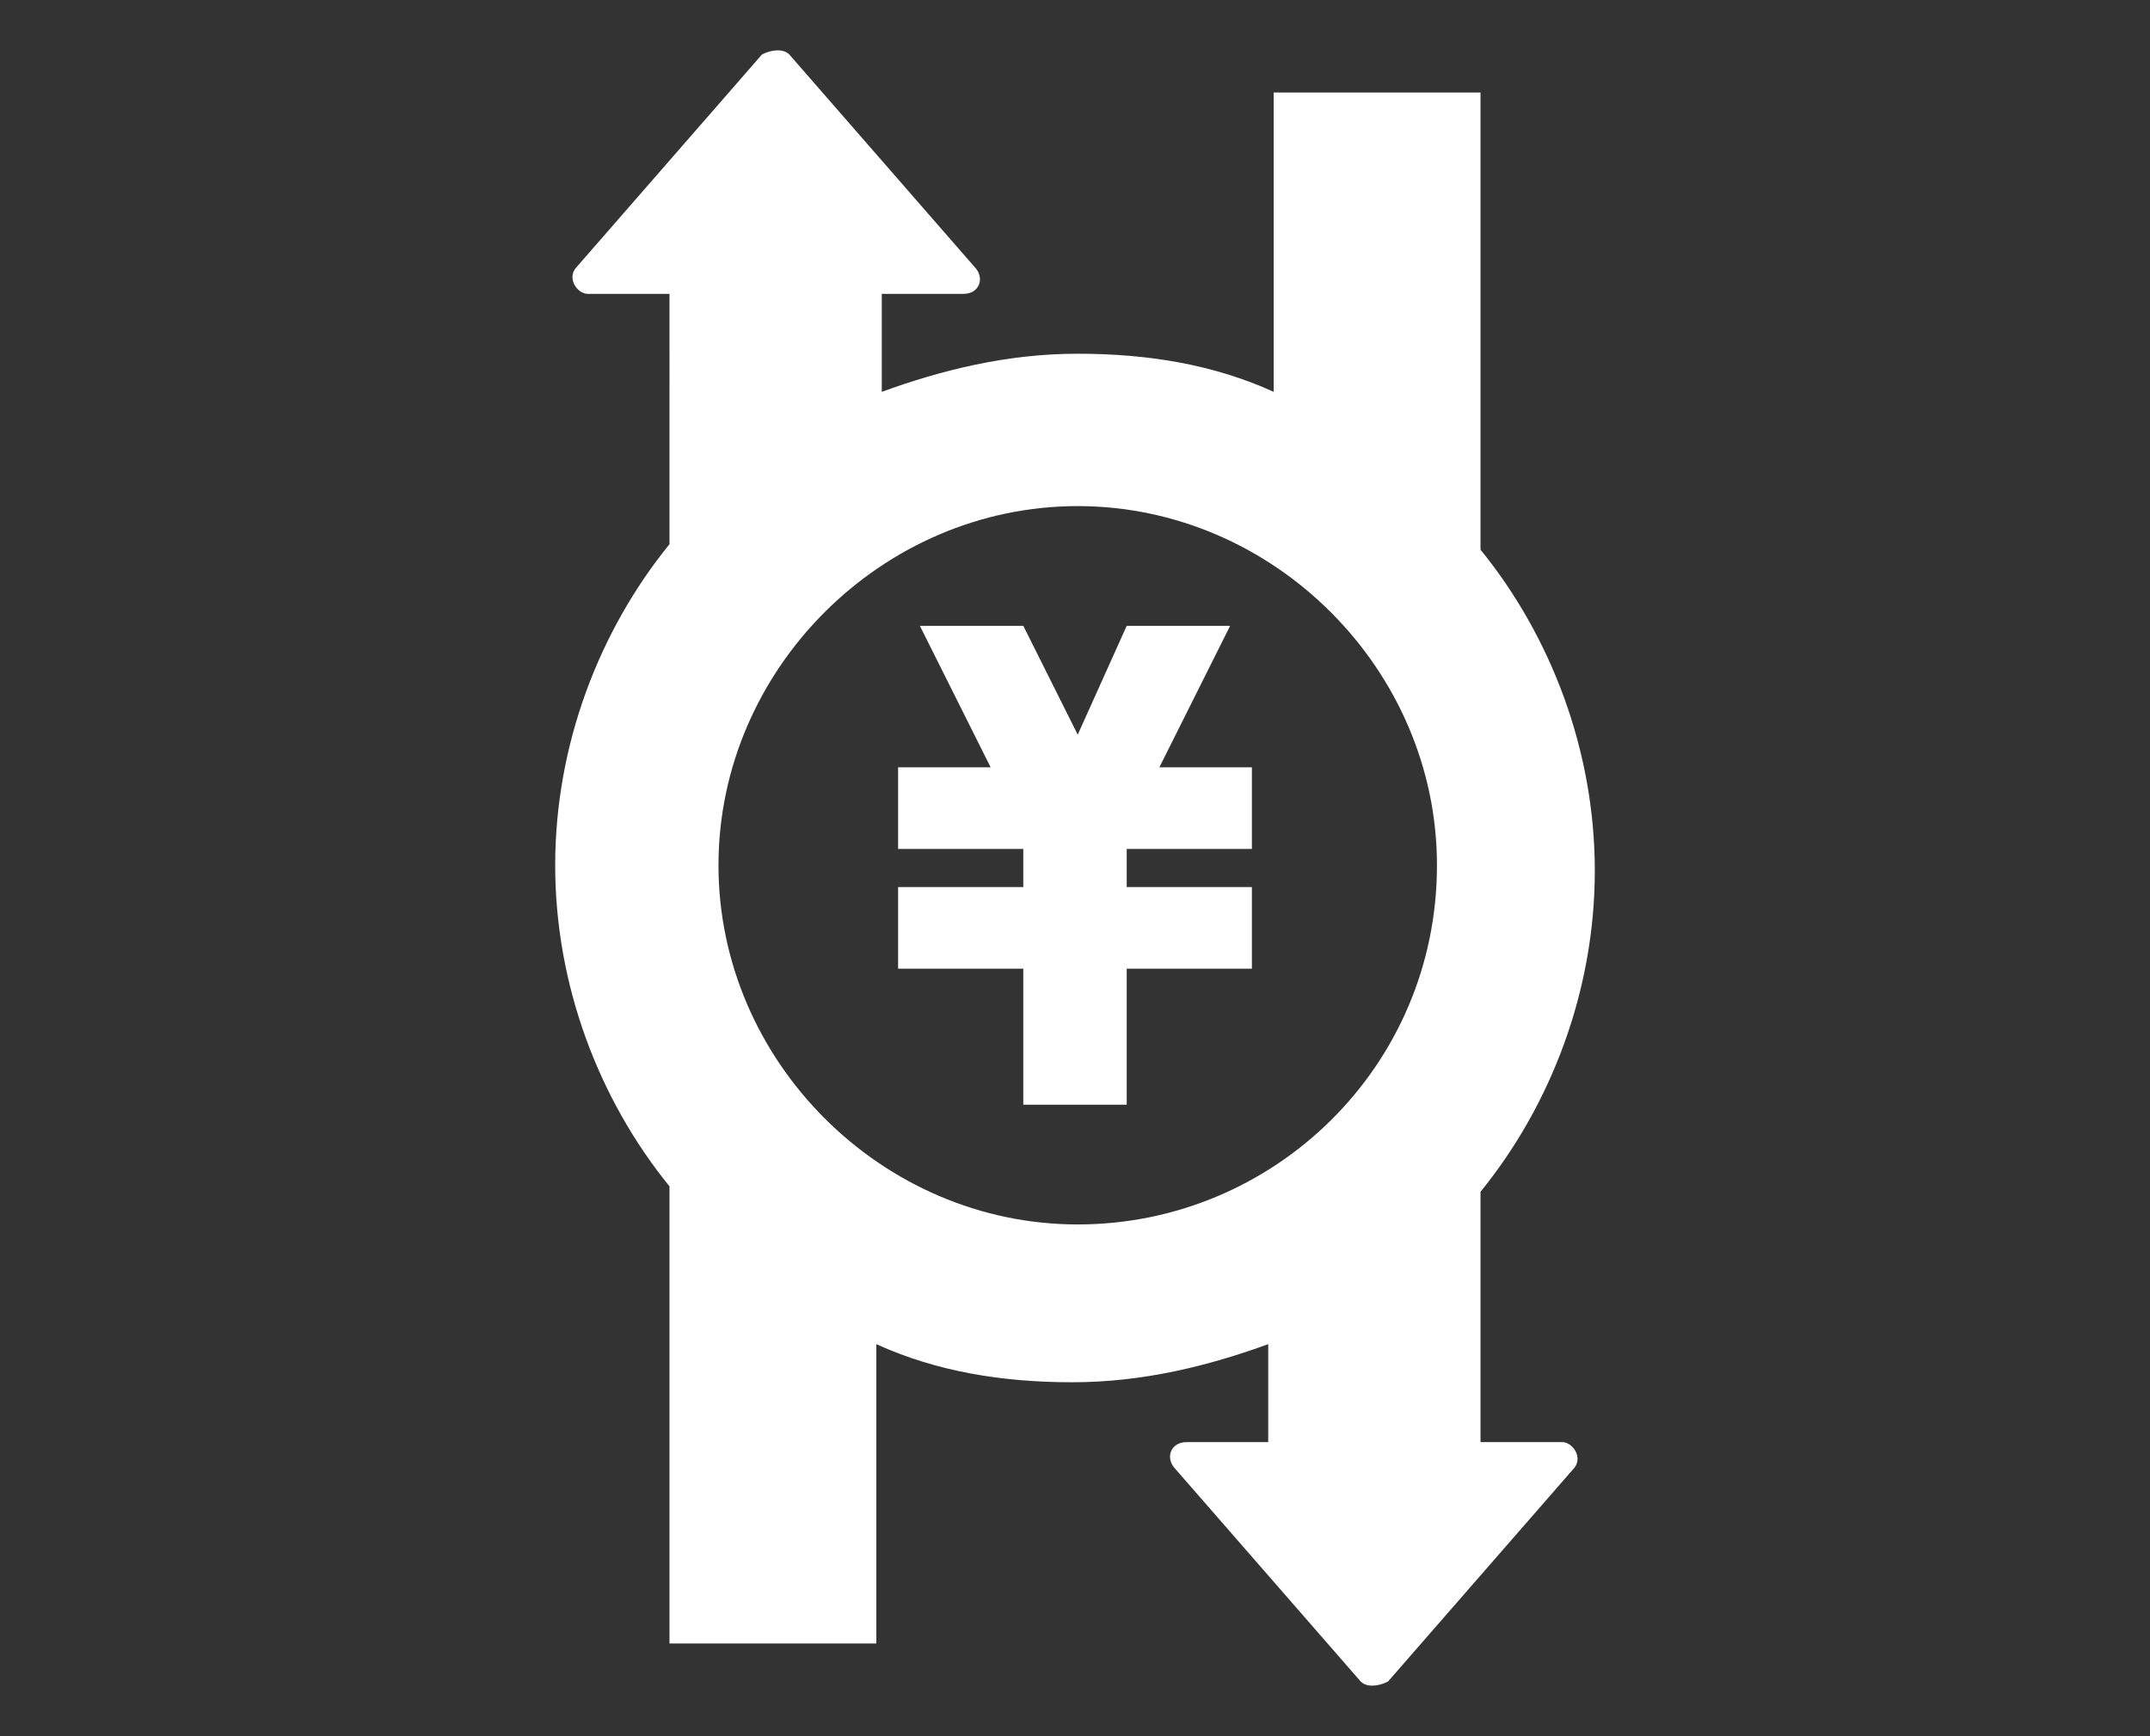
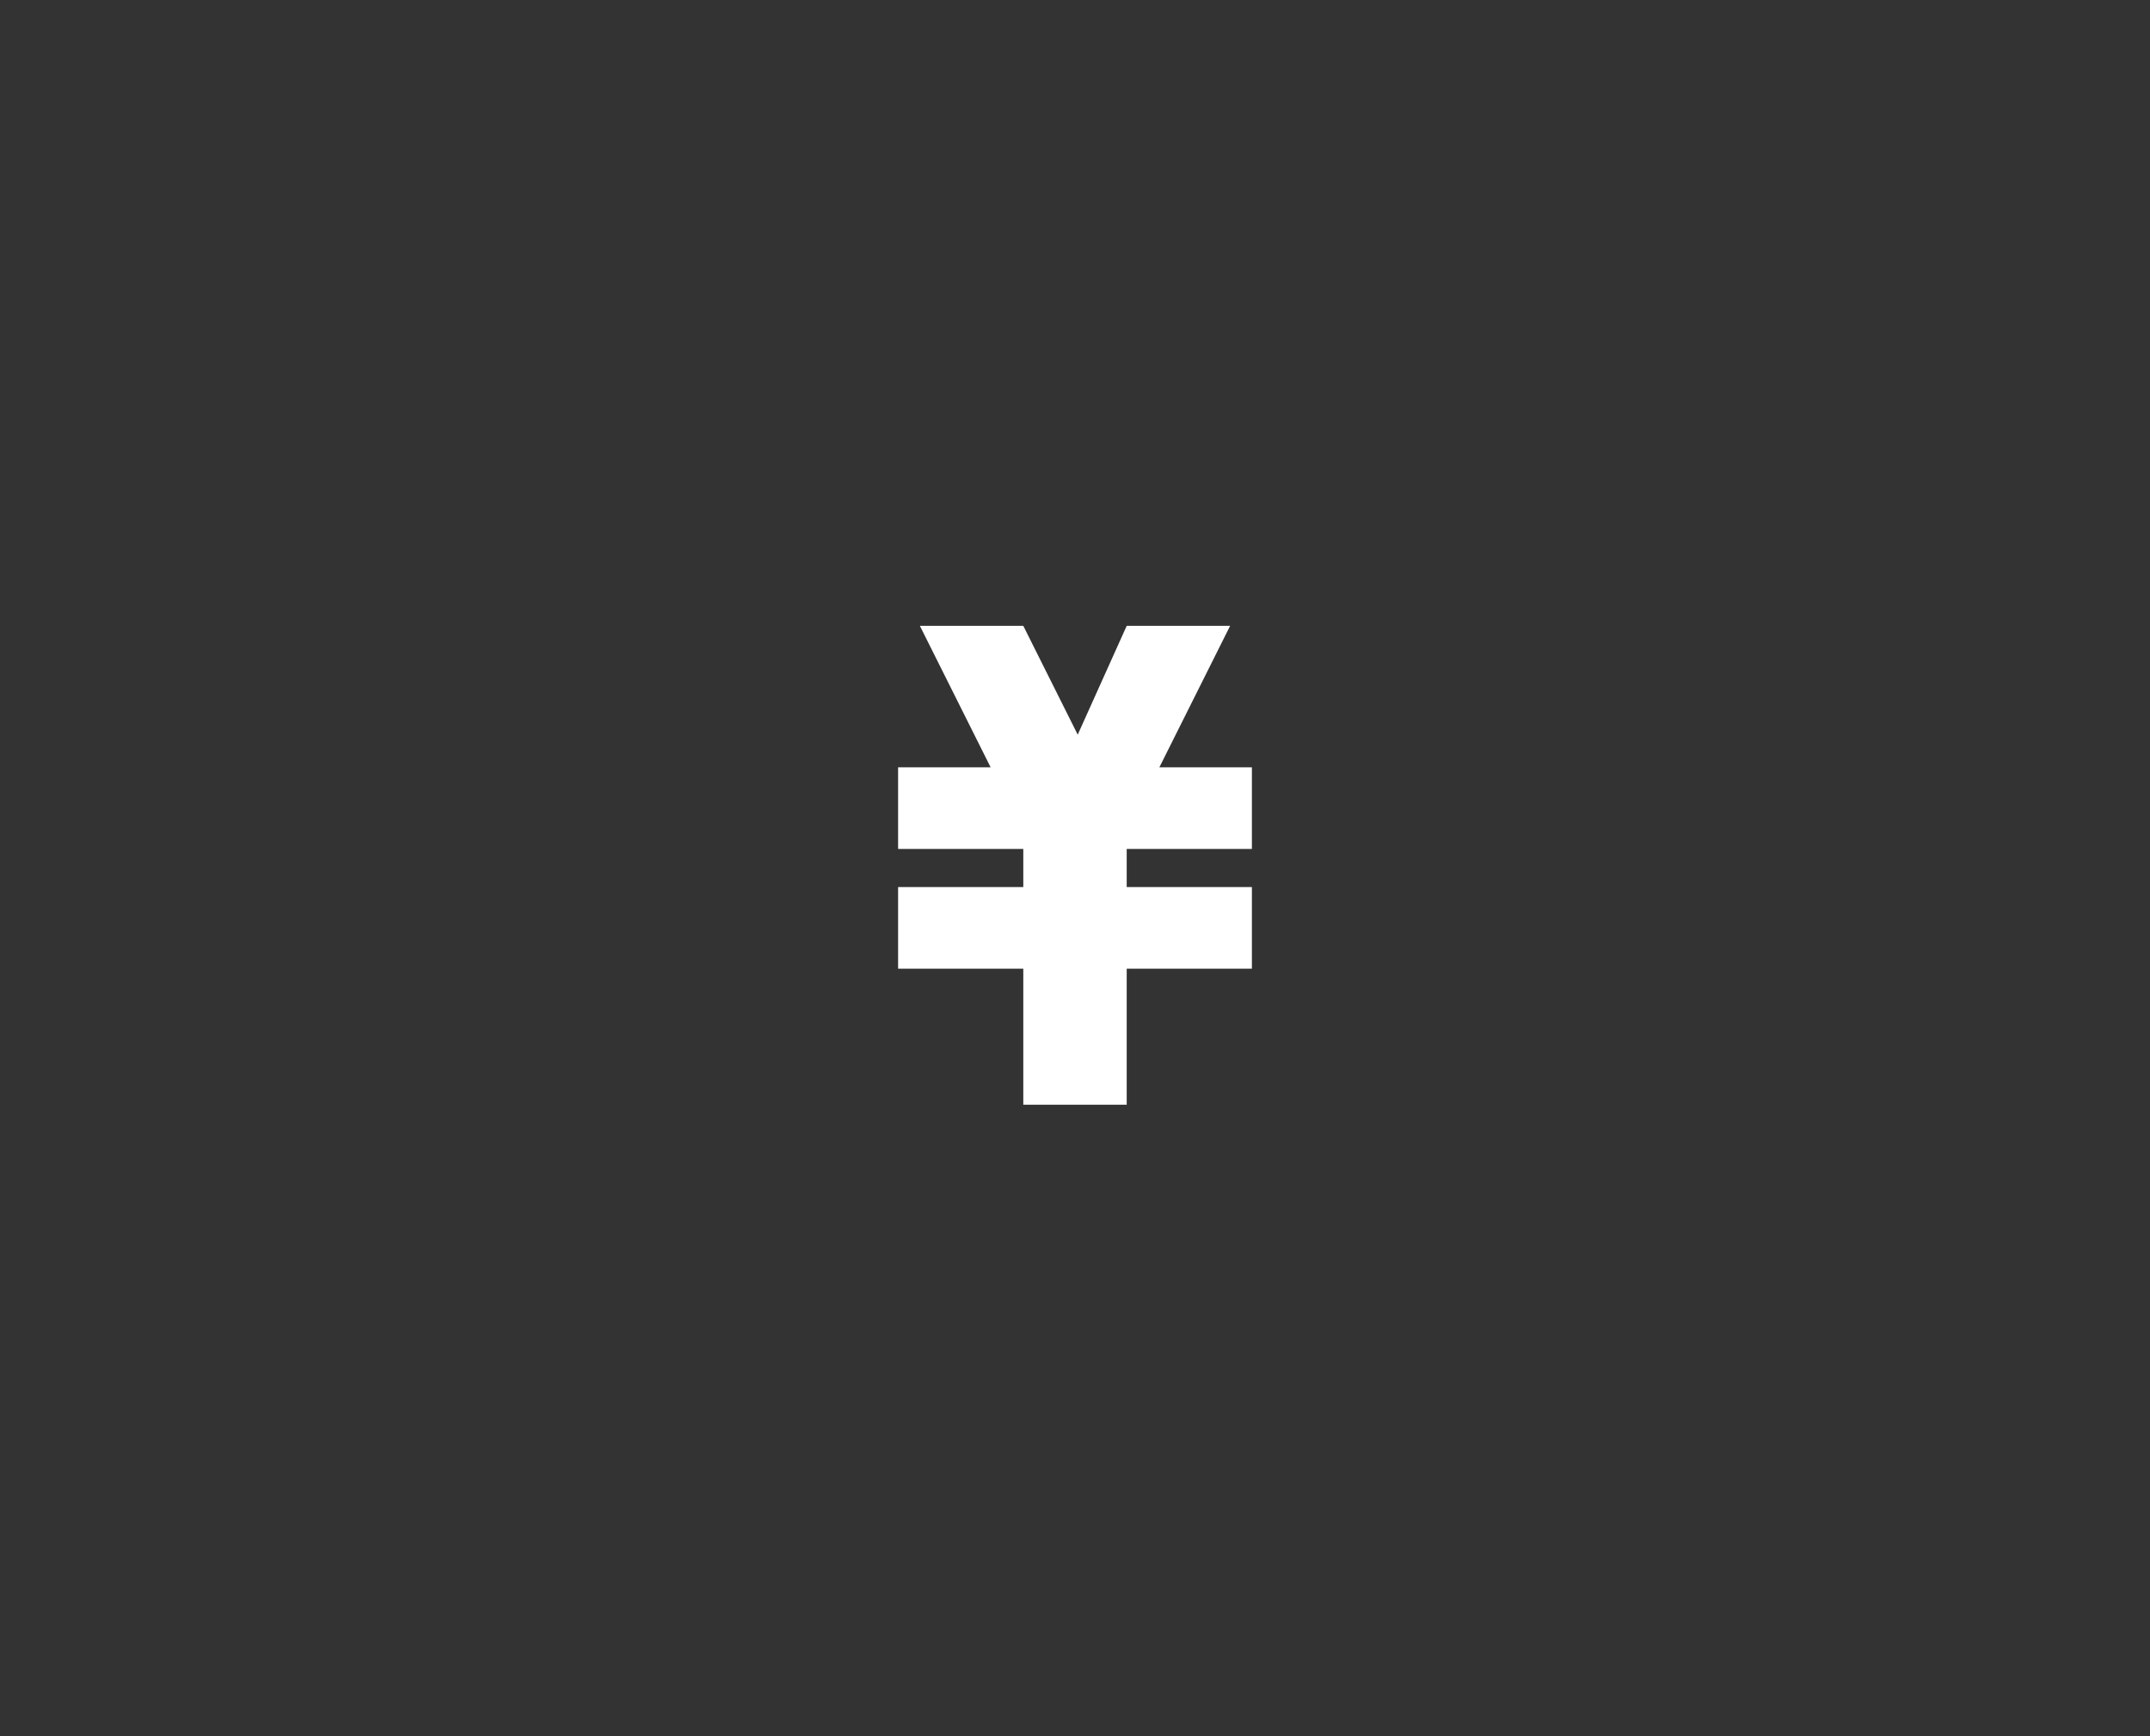
<svg xmlns="http://www.w3.org/2000/svg" version="1.1" id="レイヤー_1" x="0px" y="0px" viewBox="0 0 39.5 31.9" style="enable-background:new 0 0 39.5 31.9;" xml:space="preserve">
  <rect x="0" y="0" width="39.5" height="31.9" fill="#333333" stroke="none" />
  <style type="text/css">
	.st0{fill:#FFFFFF;}
</style>
  <g>
-     <path class="st0" d="M28.7,26.5h-1.5v-4.6c1.3-1.6,2.1-3.7,2.1-5.9c0-2.2-0.8-4.3-2.1-5.9V1.7h-3.8v5.5c-1.1-0.5-2.3-0.7-3.6-0.7   c-1.3,0-2.5,0.3-3.6,0.7V5.4h1.5c0.3,0,0.4-0.3,0.2-0.5L14.5,1c-0.1-0.1-0.3-0.1-0.5,0l-3.4,3.9c-0.2,0.2,0,0.5,0.2,0.5h1.5V10   c-1.3,1.6-2.1,3.7-2.1,5.9c0,2.2,0.8,4.3,2.1,5.9v8.4h3.8v-5.5c1.1,0.5,2.3,0.7,3.6,0.7c1.3,0,2.5-0.3,3.6-0.7v1.8h-1.5   c-0.3,0-0.4,0.3-0.2,0.5l3.4,3.9c0.1,0.1,0.3,0.1,0.5,0l3.4-3.9C29.1,26.8,28.9,26.5,28.7,26.5z M19.8,22.5c-3.6,0-6.6-3-6.6-6.6   c0-3.6,3-6.6,6.6-6.6c3.6,0,6.6,3,6.6,6.6C26.4,19.6,23.4,22.5,19.8,22.5z" />
    <g>
      <polygon class="st0" points="23,15.6 20.7,15.6 20.7,16.3 23,16.3 23,17.8 20.7,17.8 20.7,20.3 18.8,20.3 18.8,17.8 16.5,17.8     16.5,16.3 18.8,16.3 18.8,15.6 16.5,15.6 16.5,14.1 18.2,14.1 16.9,11.5 18.8,11.5 19.8,13.5 20.7,11.5 22.6,11.5 21.3,14.1     23,14.1   " />
    </g>
  </g>
</svg>